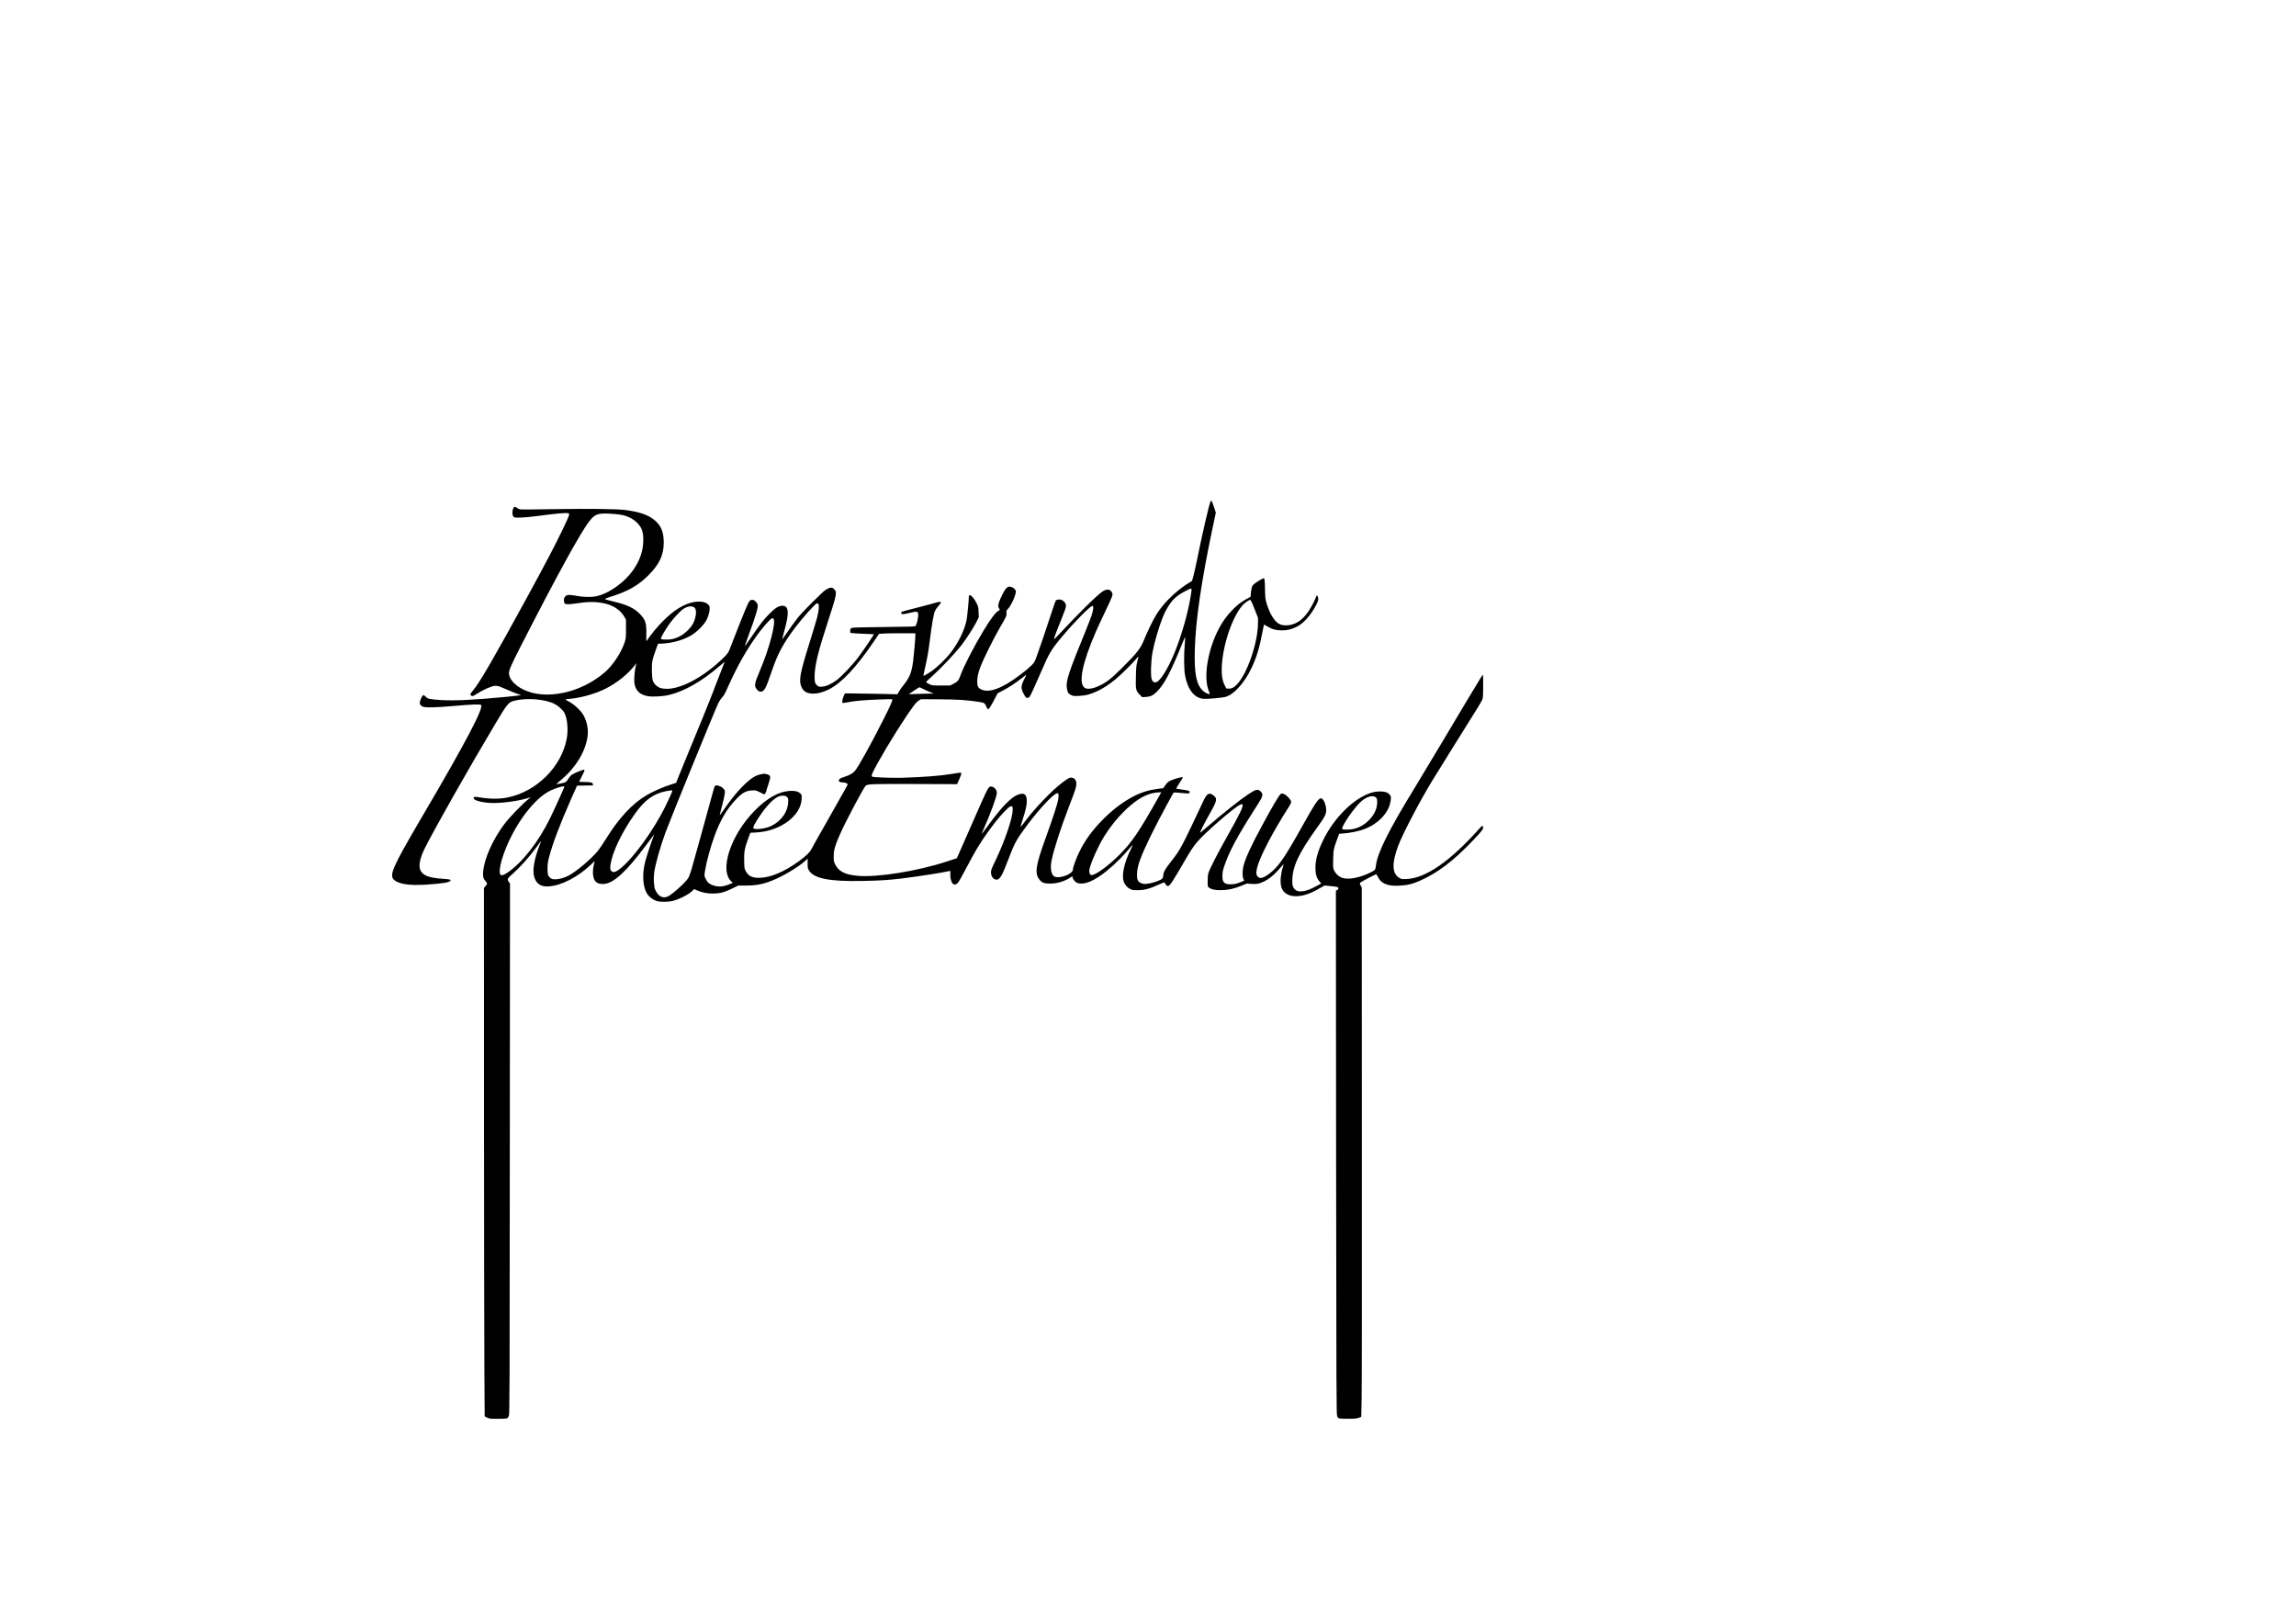
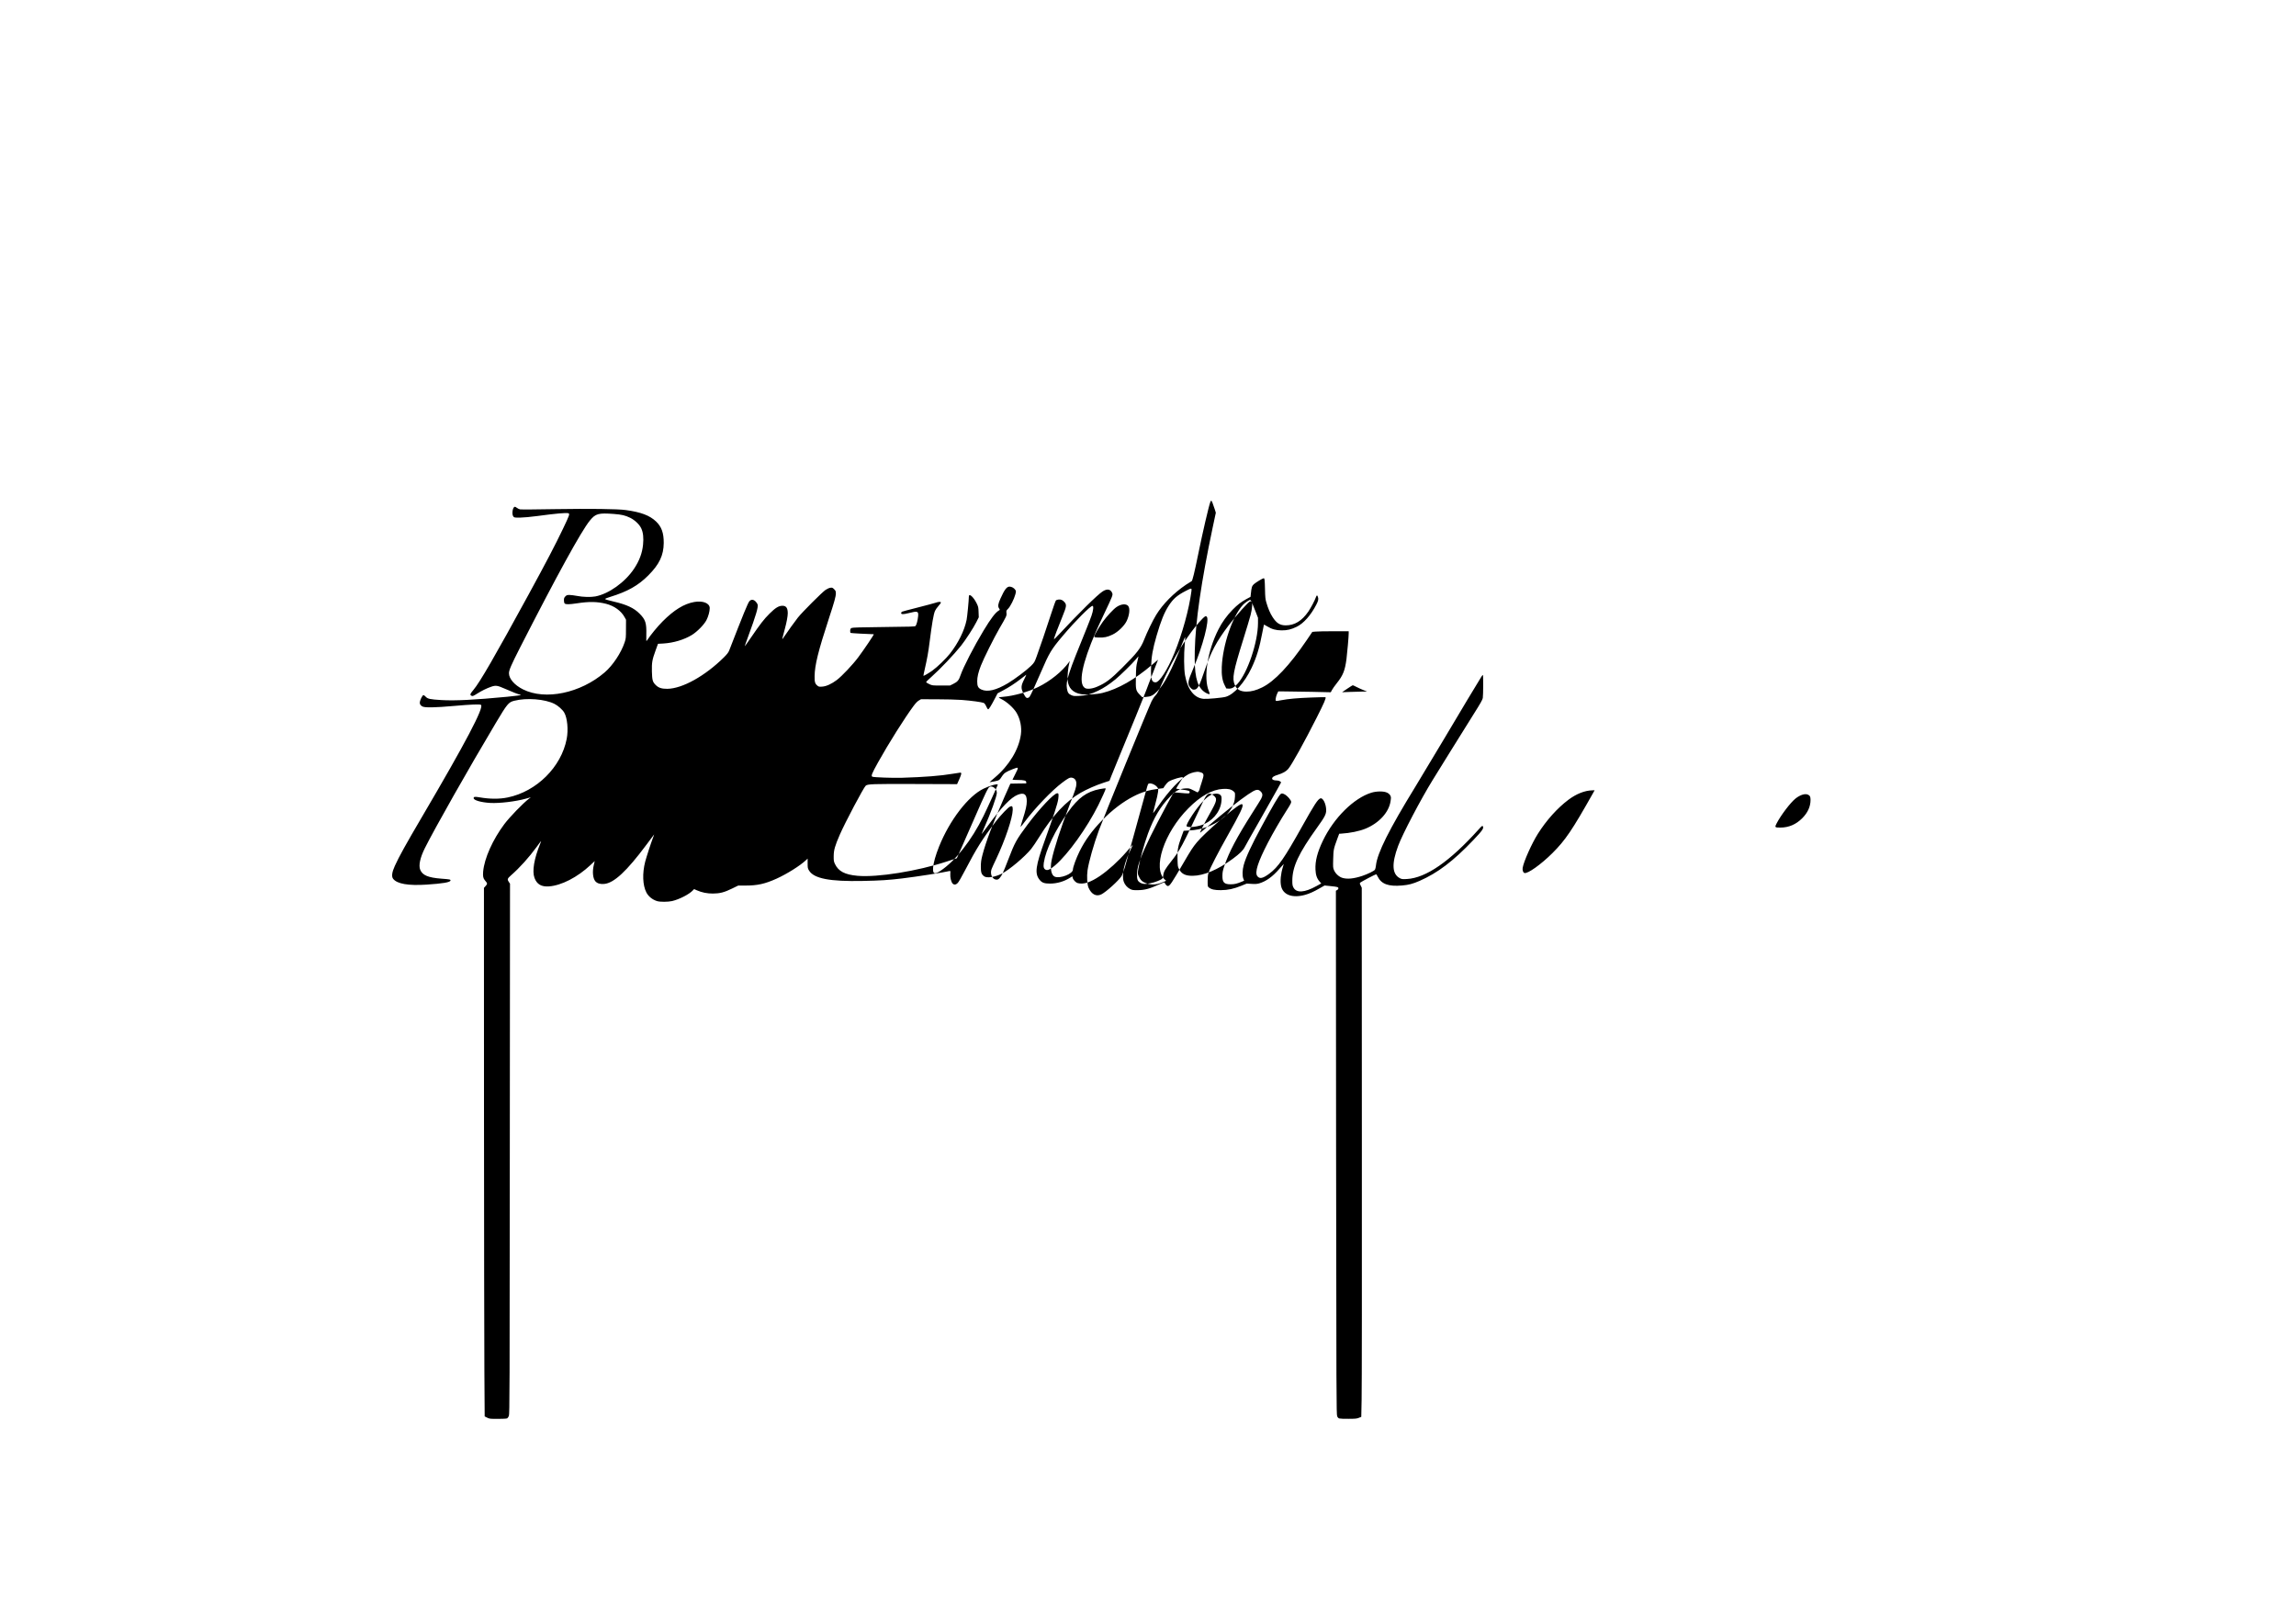
<svg xmlns="http://www.w3.org/2000/svg" version="1.0" width="3508pt" height="2480pt" viewBox="0 0 4678 3307" preserveAspectRatio="xMidYMid meet">
  <g transform="translate(0,3307) scale(0.1,-0.1)" fill="#000000" stroke="none">
-     <path d="M24660 22844 c-32 -83 -155 -613 -244 -1049 -81 -396 -121 -558 -137 -564 -6 -2 -57 -34 -113 -71 -252 -170 -475 -395 -612 -620 -69 -114 -186 -354 -243 -501 -69 -175 -146 -274 -449 -575 -231 -231 -334 -308 -504 -381 -101 -45 -211 -57 -254 -28 -138 90 -60 490 223 1145 25 58 107 236 183 395 162 342 167 355 150 396 -33 79 -105 90 -196 30 -107 -69 -502 -459 -879 -865 -60 -65 -111 -114 -112 -109 -4 11 80 236 177 472 77 189 83 227 46 276 -37 48 -80 68 -128 62 -21 -3 -45 -10 -53 -17 -8 -6 -53 -132 -100 -278 -97 -299 -224 -674 -293 -862 -44 -121 -48 -127 -116 -195 -90 -89 -332 -271 -468 -352 -241 -144 -421 -187 -544 -129 -66 31 -84 67 -84 168 0 87 23 185 75 318 54 140 269 571 376 755 148 254 152 263 145 318 -5 45 -3 50 34 87 46 46 122 197 147 291 16 63 16 68 -1 93 -24 38 -75 66 -117 66 -57 0 -103 -61 -184 -241 -51 -112 -58 -161 -29 -204 18 -27 18 -28 -1 -39 -72 -41 -165 -162 -315 -411 -193 -318 -415 -749 -469 -909 -35 -104 -61 -135 -151 -179 l-65 -32 -180 0 c-177 0 -181 0 -242 29 -35 16 -63 34 -63 41 0 7 48 55 108 107 175 155 461 456 602 633 94 119 254 365 311 479 l51 101 -4 106 c-3 98 -6 111 -40 180 -66 132 -158 212 -158 137 0 -71 -33 -414 -46 -476 -45 -219 -168 -468 -339 -687 -80 -102 -258 -274 -360 -347 -77 -54 -175 -111 -181 -105 -2 2 12 68 30 147 45 196 72 344 96 540 49 384 80 564 110 635 10 24 41 68 69 99 28 31 51 63 51 71 0 21 -45 19 -114 -5 -31 -10 -193 -54 -359 -96 -166 -42 -310 -80 -319 -85 -10 -6 -18 -19 -18 -29 0 -26 46 -27 148 -1 191 48 208 43 198 -64 -8 -82 -32 -174 -52 -196 -12 -14 -87 -16 -645 -22 -477 -5 -637 -10 -657 -19 -22 -11 -28 -21 -30 -54 -2 -32 1 -43 14 -48 13 -5 343 -23 467 -26 11 0 -200 -314 -317 -470 -109 -147 -333 -384 -436 -462 -103 -78 -215 -130 -297 -135 -59 -5 -72 -2 -96 17 -51 41 -62 74 -60 195 3 227 73 510 294 1185 109 331 139 439 139 503 0 43 -5 54 -35 84 -32 32 -40 35 -77 30 -23 -3 -64 -21 -97 -43 -71 -48 -474 -451 -564 -564 -55 -68 -213 -289 -309 -430 -18 -27 -15 -13 46 212 32 116 56 247 56 304 0 108 -32 154 -107 154 -77 0 -143 -40 -264 -160 -114 -113 -191 -213 -381 -491 -67 -98 -123 -177 -125 -175 -1 1 30 92 71 202 161 438 206 591 192 649 -4 15 -22 43 -41 62 -44 44 -92 46 -127 5 -32 -38 -119 -251 -411 -1002 -17 -42 -42 -75 -107 -140 -385 -381 -847 -638 -1154 -642 -118 -1 -183 21 -243 84 -57 59 -66 96 -71 268 -4 184 5 237 75 430 l49 135 110 6 c209 13 424 78 582 175 108 67 247 209 295 301 38 73 67 177 67 245 0 101 -139 156 -315 125 -209 -37 -412 -162 -645 -396 -104 -104 -246 -277 -320 -390 -14 -20 -15 -9 -12 121 6 237 -16 306 -138 428 -114 115 -262 184 -525 245 -136 32 -175 44 -175 55 0 5 46 24 103 41 356 110 570 231 777 439 223 223 311 408 313 660 1 203 -44 329 -155 436 -130 124 -309 192 -618 234 -164 23 -739 30 -1431 19 -378 -7 -703 -9 -723 -5 -19 4 -49 18 -66 32 -17 15 -37 23 -46 20 -42 -16 -60 -154 -25 -197 18 -23 25 -24 138 -23 70 1 212 14 348 32 385 52 592 70 634 57 34 -11 26 -34 -109 -317 -157 -328 -330 -660 -701 -1340 -692 -1268 -993 -1788 -1124 -1943 -62 -74 -72 -95 -49 -112 28 -21 42 -16 127 38 86 55 197 110 286 140 89 31 126 26 268 -37 155 -69 297 -124 318 -124 8 0 15 -4 15 -8 0 -5 -125 -21 -277 -36 -658 -63 -1065 -84 -1341 -67 -231 14 -278 24 -318 67 -17 19 -38 34 -46 34 -10 0 -27 -22 -42 -52 -48 -100 -44 -141 17 -178 47 -29 251 -26 657 10 340 30 514 37 539 21 70 -44 -313 -771 -1201 -2281 -333 -567 -468 -810 -554 -1000 -59 -129 -70 -217 -34 -263 81 -103 306 -142 680 -118 333 22 481 47 488 83 4 22 -9 25 -183 38 -272 21 -386 69 -433 180 -37 88 -3 248 94 442 205 410 898 1632 1445 2549 232 389 260 424 374 453 252 65 627 36 824 -64 70 -35 163 -118 196 -175 64 -109 87 -350 51 -537 -110 -573 -613 -1072 -1201 -1193 -168 -35 -362 -34 -567 1 -105 18 -128 15 -128 -16 0 -43 156 -87 340 -97 189 -10 516 29 723 87 l102 28 -35 -26 c-126 -97 -396 -376 -505 -521 -237 -317 -407 -697 -431 -965 -8 -95 0 -138 35 -179 54 -62 56 -72 16 -115 l-35 -39 1 -4479 c1 -2464 5 -4886 8 -5384 l6 -905 50 -25 c47 -24 59 -25 220 -25 106 0 177 4 189 11 10 6 26 29 34 50 15 35 17 548 19 5441 l4 5401 -26 38 c-33 49 -27 68 43 129 183 160 366 363 532 590 93 128 96 131 69 65 -128 -313 -170 -566 -119 -704 49 -131 140 -184 295 -173 254 18 580 186 846 435 l86 81 -18 -77 c-34 -139 -20 -277 32 -336 37 -42 99 -61 180 -53 198 18 457 258 862 802 82 110 151 202 153 204 3 3 -7 -26 -22 -65 -44 -116 -132 -387 -158 -485 -62 -240 -53 -482 24 -631 42 -80 123 -146 218 -175 62 -19 222 -18 306 1 148 35 349 138 424 219 l24 25 54 -24 c104 -46 210 -67 329 -67 142 1 232 24 393 103 l123 60 153 0 c240 0 391 34 627 140 210 95 480 264 599 376 l35 33 0 -98 c0 -91 2 -101 30 -147 100 -162 424 -224 1090 -210 365 7 527 18 805 51 319 39 843 121 966 151 19 5 20 2 16 -59 -5 -74 18 -167 48 -197 30 -30 68 -25 105 14 17 18 83 132 145 252 232 446 362 654 629 999 105 135 252 289 292 305 42 18 54 2 53 -68 -4 -168 -154 -614 -338 -1002 -46 -96 -89 -190 -95 -209 -34 -103 20 -211 105 -211 24 0 40 9 63 35 45 52 71 108 173 373 133 348 166 408 390 708 251 336 543 644 609 644 29 0 32 -20 20 -117 -12 -93 -91 -335 -269 -829 -195 -541 -215 -690 -110 -818 48 -59 95 -76 213 -76 140 0 287 43 408 120 l46 29 6 -30 c10 -43 61 -97 103 -109 117 -32 259 14 454 146 171 117 373 300 536 487 154 178 149 174 94 62 -138 -281 -193 -530 -146 -667 20 -61 73 -121 132 -150 41 -20 61 -23 152 -22 142 1 239 27 435 116 60 28 111 46 112 42 13 -38 45 -74 67 -74 39 0 78 58 321 475 150 258 186 313 272 417 151 183 749 703 881 766 25 12 35 13 44 4 29 -29 -40 -174 -307 -647 -183 -323 -352 -653 -381 -740 -14 -45 -19 -88 -19 -173 0 -109 1 -114 25 -132 52 -40 118 -55 245 -54 145 1 260 26 418 90 l108 44 97 -6 c77 -5 110 -3 157 10 140 41 273 136 411 296 48 55 88 100 90 100 1 0 -7 -28 -18 -62 -44 -140 -58 -288 -37 -387 39 -182 230 -252 488 -181 90 25 177 64 302 136 l96 55 119 -12 c66 -6 129 -15 142 -20 30 -12 28 -42 -4 -60 l-26 -14 4 -5335 c5 -4942 6 -5338 22 -5372 11 -25 25 -40 44 -45 15 -5 99 -8 187 -7 135 0 168 3 210 20 l50 20 7 349 c5 193 7 2618 5 5390 l-2 5040 -22 45 c-22 42 -22 46 -5 62 16 16 306 168 321 168 4 0 17 -20 29 -45 75 -155 220 -208 497 -184 134 11 221 34 358 94 367 161 687 403 1093 829 193 203 221 245 194 286 -9 12 -24 0 -82 -65 -589 -655 -1075 -991 -1463 -1012 -89 -5 -105 -3 -141 15 -162 83 -174 293 -38 659 88 239 464 955 704 1343 43 69 212 341 375 605 164 264 374 602 468 750 128 202 172 281 178 315 10 59 11 470 2 470 -5 0 -17 -15 -29 -33 -47 -72 -458 -757 -787 -1312 -193 -324 -446 -745 -562 -935 -533 -868 -774 -1348 -801 -1602 -3 -34 -13 -73 -20 -85 -17 -26 -146 -89 -259 -127 -173 -57 -305 -70 -404 -40 -69 20 -141 86 -171 156 -21 49 -22 62 -17 227 5 191 8 207 83 411 l39 105 40 2 c187 12 371 50 500 103 277 116 474 334 507 559 11 74 10 85 -6 116 -12 22 -36 43 -65 57 -66 33 -215 32 -321 -1 -358 -111 -763 -512 -986 -976 -113 -235 -160 -415 -152 -590 5 -112 29 -182 86 -247 l32 -35 -96 -53 c-245 -136 -410 -146 -471 -30 -19 36 -23 59 -23 137 0 284 128 559 505 1083 156 217 185 272 185 355 0 124 -65 257 -117 241 -53 -17 -122 -123 -375 -575 -360 -644 -486 -826 -669 -961 -131 -97 -196 -110 -243 -47 -55 75 12 284 218 682 98 189 264 475 378 652 104 162 107 171 80 214 -33 54 -97 112 -138 126 -32 11 -41 11 -60 -2 -33 -21 -167 -249 -386 -655 -214 -396 -324 -632 -369 -796 -27 -97 -30 -221 -6 -277 l16 -38 -42 -18 c-101 -43 -153 -56 -232 -56 -133 0 -171 38 -169 175 1 72 7 104 41 205 95 280 253 578 573 1081 82 128 161 255 175 281 35 67 33 107 -9 149 -56 56 -101 46 -256 -59 -179 -120 -477 -357 -803 -636 -88 -75 -165 -140 -173 -144 -19 -11 78 182 200 398 145 256 153 297 68 362 -87 66 -131 41 -205 -117 -450 -958 -465 -986 -654 -1227 -123 -156 -154 -209 -162 -284 -9 -71 -13 -75 -115 -118 -92 -38 -225 -65 -284 -57 -59 8 -106 38 -123 79 -21 50 -17 188 10 286 47 177 173 459 402 901 109 209 279 525 314 583 10 15 21 16 125 6 190 -18 205 -18 208 8 5 31 -18 40 -153 57 -65 9 -120 18 -122 20 -2 2 28 52 66 111 39 59 71 111 71 117 0 24 -223 -41 -289 -85 -21 -14 -54 -50 -74 -80 l-36 -54 -98 -12 c-192 -24 -339 -68 -505 -153 -216 -110 -440 -281 -643 -489 -207 -213 -348 -408 -460 -634 -67 -135 -135 -322 -135 -370 0 -87 -262 -190 -370 -145 -71 29 -98 168 -65 330 47 232 184 654 363 1121 129 335 142 375 142 445 0 65 -32 110 -87 120 -46 9 -75 -6 -203 -102 -208 -156 -561 -525 -759 -792 -46 -62 -86 -111 -88 -109 -2 3 17 69 42 148 64 199 85 292 85 377 0 142 -54 181 -182 132 -140 -53 -335 -255 -608 -630 -88 -120 -130 -175 -130 -167 0 2 21 51 46 108 138 309 264 657 264 727 0 79 -86 151 -146 123 -32 -14 -81 -115 -317 -656 -97 -220 -215 -490 -264 -600 l-88 -199 -205 -67 c-600 -197 -1413 -327 -1819 -291 -259 23 -389 92 -460 242 -23 49 -26 67 -25 160 1 123 25 208 125 437 104 240 483 957 527 996 38 35 131 38 1004 35 l858 -3 46 103 c45 102 50 132 19 132 -9 0 -80 -11 -158 -24 -240 -41 -571 -67 -1027 -81 -188 -6 -569 8 -605 21 -33 13 -14 62 116 295 210 378 547 912 720 1144 44 60 82 99 111 115 l43 25 325 -1 c179 0 404 -6 500 -13 199 -15 413 -44 452 -61 18 -9 35 -32 52 -71 14 -33 31 -59 39 -59 15 0 62 74 137 219 l55 106 105 56 c128 67 252 148 374 243 50 40 97 75 103 79 7 4 -12 -38 -40 -93 -66 -128 -69 -179 -18 -280 18 -36 40 -73 49 -82 23 -27 58 -22 81 10 24 35 108 217 231 502 167 390 209 460 446 740 245 291 567 615 604 607 25 -5 16 -91 -20 -197 -18 -52 -64 -171 -102 -265 -373 -912 -426 -1073 -400 -1223 13 -80 32 -109 90 -134 40 -18 59 -20 156 -15 145 7 244 34 391 106 120 59 219 124 350 230 97 79 343 319 411 402 31 38 58 68 60 67 1 -2 -9 -48 -23 -103 -23 -88 -26 -126 -30 -318 -6 -256 -1 -277 79 -359 l49 -51 77 5 c98 6 146 30 233 117 143 145 285 416 514 988 27 67 51 120 53 118 2 -2 -2 -68 -9 -147 -20 -209 -17 -509 5 -633 53 -293 190 -468 381 -482 78 -6 386 22 451 42 169 50 382 288 523 586 103 217 164 418 220 720 17 89 31 163 33 164 2 2 32 -15 68 -36 94 -58 176 -80 290 -81 116 -1 196 18 309 73 143 70 288 234 402 454 40 78 47 114 29 159 -13 36 -24 33 -39 -11 -24 -69 -103 -217 -154 -292 -132 -191 -281 -281 -461 -281 -118 1 -186 43 -267 168 -50 76 -93 177 -129 303 -18 60 -23 109 -26 259 -5 204 -8 230 -27 230 -19 0 -158 -84 -200 -121 -39 -36 -48 -63 -62 -201 l-6 -57 -84 -45 c-109 -60 -182 -116 -282 -218 -115 -117 -212 -251 -286 -397 -227 -442 -312 -992 -196 -1264 11 -27 18 -51 15 -55 -14 -13 -88 22 -133 62 -136 123 -182 343 -170 821 15 602 131 1399 363 2500 l66 310 -22 70 c-37 115 -61 175 -71 175 -5 0 -14 -12 -19 -26z m-12150 -244 c159 -12 229 -29 330 -78 95 -47 190 -137 226 -217 38 -81 50 -192 36 -329 -17 -175 -76 -331 -185 -494 -184 -275 -514 -510 -787 -562 -90 -17 -254 -13 -370 10 -58 11 -129 20 -158 20 -46 0 -58 -4 -83 -29 -24 -25 -29 -38 -29 -80 0 -32 6 -55 16 -65 21 -21 89 -20 244 3 253 39 416 36 598 -9 167 -43 306 -142 377 -271 l30 -54 -1 -190 c0 -178 -2 -195 -27 -270 -71 -214 -240 -468 -405 -611 -495 -426 -1213 -575 -1667 -347 -173 87 -285 216 -285 328 0 64 44 165 222 515 748 1465 1252 2383 1425 2594 117 144 174 160 493 136z m11765 -1572 c-48 -368 -188 -875 -348 -1264 -138 -336 -304 -594 -383 -594 -80 0 -99 63 -91 315 6 207 33 362 111 632 89 307 158 477 249 616 92 141 170 208 343 298 123 64 128 64 119 -3z m1224 -217 c11 -21 45 -103 76 -182 l56 -144 0 -110 c-2 -390 -213 -1014 -419 -1237 -69 -74 -117 -100 -180 -96 l-47 3 -33 66 c-48 94 -66 210 -59 374 20 450 218 1032 431 1263 35 39 127 102 148 102 4 0 16 -17 27 -39z m-8829 -41 c24 -15 15 -138 -19 -270 -16 -63 -84 -288 -150 -500 -205 -655 -230 -791 -171 -925 40 -92 114 -134 235 -135 101 0 200 26 320 85 254 124 560 449 908 961 l116 171 68 6 c37 4 204 7 371 7 l302 0 0 -44 c0 -65 -29 -393 -45 -521 -31 -235 -70 -334 -195 -490 -44 -55 -90 -120 -102 -144 l-23 -44 -395 9 c-217 4 -458 8 -535 8 l-140 1 -23 -48 c-13 -27 -26 -71 -29 -98 -7 -58 -8 -57 114 -34 143 28 325 44 612 55 156 6 285 9 288 6 16 -16 -26 -113 -176 -410 -262 -518 -516 -975 -585 -1053 -44 -50 -109 -86 -214 -119 -79 -24 -112 -46 -112 -76 0 -23 37 -38 95 -38 27 0 51 -7 66 -19 l23 -18 -79 -144 c-43 -79 -204 -363 -356 -631 -153 -267 -291 -513 -307 -545 -35 -69 -100 -132 -243 -238 -301 -222 -592 -346 -819 -347 -147 -1 -222 36 -275 134 -28 50 -29 60 -33 204 -5 183 8 259 77 448 l48 131 124 7 c493 27 915 344 922 692 2 77 2 78 -31 106 -49 41 -107 54 -215 48 -217 -12 -455 -144 -702 -393 -499 -500 -739 -1232 -479 -1457 l25 -22 -83 -34 c-133 -56 -253 -54 -370 4 -50 25 -77 58 -109 129 -20 45 -20 49 -4 151 27 175 112 483 195 711 121 329 256 555 450 754 118 122 190 160 311 167 76 4 80 3 165 -39 l86 -43 19 23 c11 13 19 29 19 37 0 7 20 74 45 148 57 171 53 186 -58 211 -44 9 -146 -14 -210 -47 -167 -89 -398 -333 -624 -660 -53 -76 -97 -137 -99 -135 -2 2 19 86 46 188 28 101 53 213 56 249 6 62 5 68 -22 99 -51 61 -162 93 -183 54 -5 -10 -25 -76 -44 -148 -121 -444 -395 -1432 -428 -1545 -23 -76 -53 -155 -70 -182 -58 -90 -309 -317 -406 -367 -105 -53 -203 -3 -264 135 -28 61 -37 233 -20 354 26 175 125 526 231 814 93 255 991 2453 1074 2630 19 39 53 92 78 117 34 35 61 83 117 210 199 444 380 762 614 1084 96 132 241 296 280 316 15 8 23 7 35 -5 60 -59 -81 -602 -273 -1051 -118 -277 -125 -322 -58 -396 27 -30 43 -39 68 -39 76 0 107 56 225 405 124 367 234 572 485 906 147 195 411 489 439 489 6 0 18 -5 26 -10z m-2513 -85 c41 -47 27 -184 -30 -305 -47 -99 -178 -226 -288 -278 -106 -51 -170 -64 -284 -60 -88 3 -90 4 -87 27 3 29 91 179 173 295 75 105 214 255 277 298 92 64 196 74 239 23z m523 -1316 c-49 -121 -96 -244 -106 -272 -9 -29 -61 -162 -115 -297 -92 -232 -142 -355 -476 -1165 -77 -187 -155 -379 -174 -426 l-33 -86 -116 -38 c-155 -50 -342 -132 -473 -207 -297 -170 -573 -465 -841 -898 -60 -96 -133 -206 -164 -243 -134 -165 -448 -429 -602 -507 -138 -70 -303 -94 -357 -53 -56 41 -68 77 -68 198 1 91 6 132 33 237 68 264 221 668 445 1175 l124 278 161 3 162 2 0 25 c0 33 -47 45 -177 45 -57 0 -103 3 -103 6 0 3 27 58 61 123 71 137 69 141 -57 91 -130 -50 -175 -80 -211 -135 -60 -93 -60 -93 -163 -114 -52 -11 -96 -18 -97 -17 -2 1 47 45 108 96 291 245 487 569 530 875 21 147 -12 313 -87 442 -59 100 -202 229 -316 284 -27 13 -48 26 -48 30 0 3 39 9 88 13 215 17 513 100 718 201 245 121 481 311 621 500 l22 30 -14 -55 c-23 -86 -38 -258 -31 -339 15 -158 106 -253 271 -282 105 -18 316 -6 442 25 313 78 657 274 1008 574 65 56 120 102 121 102 1 0 -38 -99 -86 -221z m4133 -336 c39 -20 104 -49 142 -64 l70 -28 -86 0 c-47 -1 -162 -4 -255 -7 l-169 -6 105 71 c58 39 108 71 113 71 4 0 40 -16 80 -37z m-7313 -1989 c0 -11 -215 -485 -291 -639 -240 -492 -575 -918 -878 -1117 -123 -80 -158 -63 -148 71 8 98 52 251 120 422 217 541 595 1032 910 1183 124 60 287 105 287 80z m2200 -80 c0 -16 -80 -194 -150 -335 -235 -469 -615 -999 -880 -1227 -95 -82 -150 -108 -190 -92 -43 18 -54 56 -42 143 40 264 228 657 495 1034 204 288 379 415 643 467 75 15 124 19 124 10z m9929 -91 c-424 -753 -564 -960 -828 -1223 -231 -230 -506 -426 -570 -405 -28 9 -44 56 -36 107 22 129 186 496 310 692 173 274 396 523 620 691 162 122 333 190 488 194 l48 1 -32 -57z m-7594 -38 c20 -20 25 -34 25 -78 0 -212 -133 -409 -345 -512 -117 -56 -330 -84 -366 -48 -14 14 28 96 118 233 136 205 274 354 376 405 71 35 157 35 192 0z m11978 3 c37 -19 46 -40 47 -103 0 -136 -56 -261 -170 -375 -125 -126 -275 -190 -445 -190 -114 0 -118 5 -76 85 85 165 280 422 383 505 99 79 202 110 261 78z" />
+     <path d="M24660 22844 c-32 -83 -155 -613 -244 -1049 -81 -396 -121 -558 -137 -564 -6 -2 -57 -34 -113 -71 -252 -170 -475 -395 -612 -620 -69 -114 -186 -354 -243 -501 -69 -175 -146 -274 -449 -575 -231 -231 -334 -308 -504 -381 -101 -45 -211 -57 -254 -28 -138 90 -60 490 223 1145 25 58 107 236 183 395 162 342 167 355 150 396 -33 79 -105 90 -196 30 -107 -69 -502 -459 -879 -865 -60 -65 -111 -114 -112 -109 -4 11 80 236 177 472 77 189 83 227 46 276 -37 48 -80 68 -128 62 -21 -3 -45 -10 -53 -17 -8 -6 -53 -132 -100 -278 -97 -299 -224 -674 -293 -862 -44 -121 -48 -127 -116 -195 -90 -89 -332 -271 -468 -352 -241 -144 -421 -187 -544 -129 -66 31 -84 67 -84 168 0 87 23 185 75 318 54 140 269 571 376 755 148 254 152 263 145 318 -5 45 -3 50 34 87 46 46 122 197 147 291 16 63 16 68 -1 93 -24 38 -75 66 -117 66 -57 0 -103 -61 -184 -241 -51 -112 -58 -161 -29 -204 18 -27 18 -28 -1 -39 -72 -41 -165 -162 -315 -411 -193 -318 -415 -749 -469 -909 -35 -104 -61 -135 -151 -179 l-65 -32 -180 0 c-177 0 -181 0 -242 29 -35 16 -63 34 -63 41 0 7 48 55 108 107 175 155 461 456 602 633 94 119 254 365 311 479 l51 101 -4 106 c-3 98 -6 111 -40 180 -66 132 -158 212 -158 137 0 -71 -33 -414 -46 -476 -45 -219 -168 -468 -339 -687 -80 -102 -258 -274 -360 -347 -77 -54 -175 -111 -181 -105 -2 2 12 68 30 147 45 196 72 344 96 540 49 384 80 564 110 635 10 24 41 68 69 99 28 31 51 63 51 71 0 21 -45 19 -114 -5 -31 -10 -193 -54 -359 -96 -166 -42 -310 -80 -319 -85 -10 -6 -18 -19 -18 -29 0 -26 46 -27 148 -1 191 48 208 43 198 -64 -8 -82 -32 -174 -52 -196 -12 -14 -87 -16 -645 -22 -477 -5 -637 -10 -657 -19 -22 -11 -28 -21 -30 -54 -2 -32 1 -43 14 -48 13 -5 343 -23 467 -26 11 0 -200 -314 -317 -470 -109 -147 -333 -384 -436 -462 -103 -78 -215 -130 -297 -135 -59 -5 -72 -2 -96 17 -51 41 -62 74 -60 195 3 227 73 510 294 1185 109 331 139 439 139 503 0 43 -5 54 -35 84 -32 32 -40 35 -77 30 -23 -3 -64 -21 -97 -43 -71 -48 -474 -451 -564 -564 -55 -68 -213 -289 -309 -430 -18 -27 -15 -13 46 212 32 116 56 247 56 304 0 108 -32 154 -107 154 -77 0 -143 -40 -264 -160 -114 -113 -191 -213 -381 -491 -67 -98 -123 -177 -125 -175 -1 1 30 92 71 202 161 438 206 591 192 649 -4 15 -22 43 -41 62 -44 44 -92 46 -127 5 -32 -38 -119 -251 -411 -1002 -17 -42 -42 -75 -107 -140 -385 -381 -847 -638 -1154 -642 -118 -1 -183 21 -243 84 -57 59 -66 96 -71 268 -4 184 5 237 75 430 l49 135 110 6 c209 13 424 78 582 175 108 67 247 209 295 301 38 73 67 177 67 245 0 101 -139 156 -315 125 -209 -37 -412 -162 -645 -396 -104 -104 -246 -277 -320 -390 -14 -20 -15 -9 -12 121 6 237 -16 306 -138 428 -114 115 -262 184 -525 245 -136 32 -175 44 -175 55 0 5 46 24 103 41 356 110 570 231 777 439 223 223 311 408 313 660 1 203 -44 329 -155 436 -130 124 -309 192 -618 234 -164 23 -739 30 -1431 19 -378 -7 -703 -9 -723 -5 -19 4 -49 18 -66 32 -17 15 -37 23 -46 20 -42 -16 -60 -154 -25 -197 18 -23 25 -24 138 -23 70 1 212 14 348 32 385 52 592 70 634 57 34 -11 26 -34 -109 -317 -157 -328 -330 -660 -701 -1340 -692 -1268 -993 -1788 -1124 -1943 -62 -74 -72 -95 -49 -112 28 -21 42 -16 127 38 86 55 197 110 286 140 89 31 126 26 268 -37 155 -69 297 -124 318 -124 8 0 15 -4 15 -8 0 -5 -125 -21 -277 -36 -658 -63 -1065 -84 -1341 -67 -231 14 -278 24 -318 67 -17 19 -38 34 -46 34 -10 0 -27 -22 -42 -52 -48 -100 -44 -141 17 -178 47 -29 251 -26 657 10 340 30 514 37 539 21 70 -44 -313 -771 -1201 -2281 -333 -567 -468 -810 -554 -1000 -59 -129 -70 -217 -34 -263 81 -103 306 -142 680 -118 333 22 481 47 488 83 4 22 -9 25 -183 38 -272 21 -386 69 -433 180 -37 88 -3 248 94 442 205 410 898 1632 1445 2549 232 389 260 424 374 453 252 65 627 36 824 -64 70 -35 163 -118 196 -175 64 -109 87 -350 51 -537 -110 -573 -613 -1072 -1201 -1193 -168 -35 -362 -34 -567 1 -105 18 -128 15 -128 -16 0 -43 156 -87 340 -97 189 -10 516 29 723 87 l102 28 -35 -26 c-126 -97 -396 -376 -505 -521 -237 -317 -407 -697 -431 -965 -8 -95 0 -138 35 -179 54 -62 56 -72 16 -115 l-35 -39 1 -4479 c1 -2464 5 -4886 8 -5384 l6 -905 50 -25 c47 -24 59 -25 220 -25 106 0 177 4 189 11 10 6 26 29 34 50 15 35 17 548 19 5441 l4 5401 -26 38 c-33 49 -27 68 43 129 183 160 366 363 532 590 93 128 96 131 69 65 -128 -313 -170 -566 -119 -704 49 -131 140 -184 295 -173 254 18 580 186 846 435 l86 81 -18 -77 c-34 -139 -20 -277 32 -336 37 -42 99 -61 180 -53 198 18 457 258 862 802 82 110 151 202 153 204 3 3 -7 -26 -22 -65 -44 -116 -132 -387 -158 -485 -62 -240 -53 -482 24 -631 42 -80 123 -146 218 -175 62 -19 222 -18 306 1 148 35 349 138 424 219 l24 25 54 -24 c104 -46 210 -67 329 -67 142 1 232 24 393 103 l123 60 153 0 c240 0 391 34 627 140 210 95 480 264 599 376 l35 33 0 -98 c0 -91 2 -101 30 -147 100 -162 424 -224 1090 -210 365 7 527 18 805 51 319 39 843 121 966 151 19 5 20 2 16 -59 -5 -74 18 -167 48 -197 30 -30 68 -25 105 14 17 18 83 132 145 252 232 446 362 654 629 999 105 135 252 289 292 305 42 18 54 2 53 -68 -4 -168 -154 -614 -338 -1002 -46 -96 -89 -190 -95 -209 -34 -103 20 -211 105 -211 24 0 40 9 63 35 45 52 71 108 173 373 133 348 166 408 390 708 251 336 543 644 609 644 29 0 32 -20 20 -117 -12 -93 -91 -335 -269 -829 -195 -541 -215 -690 -110 -818 48 -59 95 -76 213 -76 140 0 287 43 408 120 l46 29 6 -30 c10 -43 61 -97 103 -109 117 -32 259 14 454 146 171 117 373 300 536 487 154 178 149 174 94 62 -138 -281 -193 -530 -146 -667 20 -61 73 -121 132 -150 41 -20 61 -23 152 -22 142 1 239 27 435 116 60 28 111 46 112 42 13 -38 45 -74 67 -74 39 0 78 58 321 475 150 258 186 313 272 417 151 183 749 703 881 766 25 12 35 13 44 4 29 -29 -40 -174 -307 -647 -183 -323 -352 -653 -381 -740 -14 -45 -19 -88 -19 -173 0 -109 1 -114 25 -132 52 -40 118 -55 245 -54 145 1 260 26 418 90 l108 44 97 -6 c77 -5 110 -3 157 10 140 41 273 136 411 296 48 55 88 100 90 100 1 0 -7 -28 -18 -62 -44 -140 -58 -288 -37 -387 39 -182 230 -252 488 -181 90 25 177 64 302 136 l96 55 119 -12 c66 -6 129 -15 142 -20 30 -12 28 -42 -4 -60 l-26 -14 4 -5335 c5 -4942 6 -5338 22 -5372 11 -25 25 -40 44 -45 15 -5 99 -8 187 -7 135 0 168 3 210 20 l50 20 7 349 c5 193 7 2618 5 5390 l-2 5040 -22 45 c-22 42 -22 46 -5 62 16 16 306 168 321 168 4 0 17 -20 29 -45 75 -155 220 -208 497 -184 134 11 221 34 358 94 367 161 687 403 1093 829 193 203 221 245 194 286 -9 12 -24 0 -82 -65 -589 -655 -1075 -991 -1463 -1012 -89 -5 -105 -3 -141 15 -162 83 -174 293 -38 659 88 239 464 955 704 1343 43 69 212 341 375 605 164 264 374 602 468 750 128 202 172 281 178 315 10 59 11 470 2 470 -5 0 -17 -15 -29 -33 -47 -72 -458 -757 -787 -1312 -193 -324 -446 -745 -562 -935 -533 -868 -774 -1348 -801 -1602 -3 -34 -13 -73 -20 -85 -17 -26 -146 -89 -259 -127 -173 -57 -305 -70 -404 -40 -69 20 -141 86 -171 156 -21 49 -22 62 -17 227 5 191 8 207 83 411 l39 105 40 2 c187 12 371 50 500 103 277 116 474 334 507 559 11 74 10 85 -6 116 -12 22 -36 43 -65 57 -66 33 -215 32 -321 -1 -358 -111 -763 -512 -986 -976 -113 -235 -160 -415 -152 -590 5 -112 29 -182 86 -247 l32 -35 -96 -53 c-245 -136 -410 -146 -471 -30 -19 36 -23 59 -23 137 0 284 128 559 505 1083 156 217 185 272 185 355 0 124 -65 257 -117 241 -53 -17 -122 -123 -375 -575 -360 -644 -486 -826 -669 -961 -131 -97 -196 -110 -243 -47 -55 75 12 284 218 682 98 189 264 475 378 652 104 162 107 171 80 214 -33 54 -97 112 -138 126 -32 11 -41 11 -60 -2 -33 -21 -167 -249 -386 -655 -214 -396 -324 -632 -369 -796 -27 -97 -30 -221 -6 -277 l16 -38 -42 -18 c-101 -43 -153 -56 -232 -56 -133 0 -171 38 -169 175 1 72 7 104 41 205 95 280 253 578 573 1081 82 128 161 255 175 281 35 67 33 107 -9 149 -56 56 -101 46 -256 -59 -179 -120 -477 -357 -803 -636 -88 -75 -165 -140 -173 -144 -19 -11 78 182 200 398 145 256 153 297 68 362 -87 66 -131 41 -205 -117 -450 -958 -465 -986 -654 -1227 -123 -156 -154 -209 -162 -284 -9 -71 -13 -75 -115 -118 -92 -38 -225 -65 -284 -57 -59 8 -106 38 -123 79 -21 50 -17 188 10 286 47 177 173 459 402 901 109 209 279 525 314 583 10 15 21 16 125 6 190 -18 205 -18 208 8 5 31 -18 40 -153 57 -65 9 -120 18 -122 20 -2 2 28 52 66 111 39 59 71 111 71 117 0 24 -223 -41 -289 -85 -21 -14 -54 -50 -74 -80 l-36 -54 -98 -12 c-192 -24 -339 -68 -505 -153 -216 -110 -440 -281 -643 -489 -207 -213 -348 -408 -460 -634 -67 -135 -135 -322 -135 -370 0 -87 -262 -190 -370 -145 -71 29 -98 168 -65 330 47 232 184 654 363 1121 129 335 142 375 142 445 0 65 -32 110 -87 120 -46 9 -75 -6 -203 -102 -208 -156 -561 -525 -759 -792 -46 -62 -86 -111 -88 -109 -2 3 17 69 42 148 64 199 85 292 85 377 0 142 -54 181 -182 132 -140 -53 -335 -255 -608 -630 -88 -120 -130 -175 -130 -167 0 2 21 51 46 108 138 309 264 657 264 727 0 79 -86 151 -146 123 -32 -14 -81 -115 -317 -656 -97 -220 -215 -490 -264 -600 l-88 -199 -205 -67 c-600 -197 -1413 -327 -1819 -291 -259 23 -389 92 -460 242 -23 49 -26 67 -25 160 1 123 25 208 125 437 104 240 483 957 527 996 38 35 131 38 1004 35 l858 -3 46 103 c45 102 50 132 19 132 -9 0 -80 -11 -158 -24 -240 -41 -571 -67 -1027 -81 -188 -6 -569 8 -605 21 -33 13 -14 62 116 295 210 378 547 912 720 1144 44 60 82 99 111 115 l43 25 325 -1 c179 0 404 -6 500 -13 199 -15 413 -44 452 -61 18 -9 35 -32 52 -71 14 -33 31 -59 39 -59 15 0 62 74 137 219 l55 106 105 56 c128 67 252 148 374 243 50 40 97 75 103 79 7 4 -12 -38 -40 -93 -66 -128 -69 -179 -18 -280 18 -36 40 -73 49 -82 23 -27 58 -22 81 10 24 35 108 217 231 502 167 390 209 460 446 740 245 291 567 615 604 607 25 -5 16 -91 -20 -197 -18 -52 -64 -171 -102 -265 -373 -912 -426 -1073 -400 -1223 13 -80 32 -109 90 -134 40 -18 59 -20 156 -15 145 7 244 34 391 106 120 59 219 124 350 230 97 79 343 319 411 402 31 38 58 68 60 67 1 -2 -9 -48 -23 -103 -23 -88 -26 -126 -30 -318 -6 -256 -1 -277 79 -359 l49 -51 77 5 c98 6 146 30 233 117 143 145 285 416 514 988 27 67 51 120 53 118 2 -2 -2 -68 -9 -147 -20 -209 -17 -509 5 -633 53 -293 190 -468 381 -482 78 -6 386 22 451 42 169 50 382 288 523 586 103 217 164 418 220 720 17 89 31 163 33 164 2 2 32 -15 68 -36 94 -58 176 -80 290 -81 116 -1 196 18 309 73 143 70 288 234 402 454 40 78 47 114 29 159 -13 36 -24 33 -39 -11 -24 -69 -103 -217 -154 -292 -132 -191 -281 -281 -461 -281 -118 1 -186 43 -267 168 -50 76 -93 177 -129 303 -18 60 -23 109 -26 259 -5 204 -8 230 -27 230 -19 0 -158 -84 -200 -121 -39 -36 -48 -63 -62 -201 l-6 -57 -84 -45 c-109 -60 -182 -116 -282 -218 -115 -117 -212 -251 -286 -397 -227 -442 -312 -992 -196 -1264 11 -27 18 -51 15 -55 -14 -13 -88 22 -133 62 -136 123 -182 343 -170 821 15 602 131 1399 363 2500 l66 310 -22 70 c-37 115 -61 175 -71 175 -5 0 -14 -12 -19 -26z m-12150 -244 c159 -12 229 -29 330 -78 95 -47 190 -137 226 -217 38 -81 50 -192 36 -329 -17 -175 -76 -331 -185 -494 -184 -275 -514 -510 -787 -562 -90 -17 -254 -13 -370 10 -58 11 -129 20 -158 20 -46 0 -58 -4 -83 -29 -24 -25 -29 -38 -29 -80 0 -32 6 -55 16 -65 21 -21 89 -20 244 3 253 39 416 36 598 -9 167 -43 306 -142 377 -271 l30 -54 -1 -190 c0 -178 -2 -195 -27 -270 -71 -214 -240 -468 -405 -611 -495 -426 -1213 -575 -1667 -347 -173 87 -285 216 -285 328 0 64 44 165 222 515 748 1465 1252 2383 1425 2594 117 144 174 160 493 136z m11765 -1572 c-48 -368 -188 -875 -348 -1264 -138 -336 -304 -594 -383 -594 -80 0 -99 63 -91 315 6 207 33 362 111 632 89 307 158 477 249 616 92 141 170 208 343 298 123 64 128 64 119 -3z m1224 -217 c11 -21 45 -103 76 -182 l56 -144 0 -110 c-2 -390 -213 -1014 -419 -1237 -69 -74 -117 -100 -180 -96 l-47 3 -33 66 c-48 94 -66 210 -59 374 20 450 218 1032 431 1263 35 39 127 102 148 102 4 0 16 -17 27 -39z c24 -15 15 -138 -19 -270 -16 -63 -84 -288 -150 -500 -205 -655 -230 -791 -171 -925 40 -92 114 -134 235 -135 101 0 200 26 320 85 254 124 560 449 908 961 l116 171 68 6 c37 4 204 7 371 7 l302 0 0 -44 c0 -65 -29 -393 -45 -521 -31 -235 -70 -334 -195 -490 -44 -55 -90 -120 -102 -144 l-23 -44 -395 9 c-217 4 -458 8 -535 8 l-140 1 -23 -48 c-13 -27 -26 -71 -29 -98 -7 -58 -8 -57 114 -34 143 28 325 44 612 55 156 6 285 9 288 6 16 -16 -26 -113 -176 -410 -262 -518 -516 -975 -585 -1053 -44 -50 -109 -86 -214 -119 -79 -24 -112 -46 -112 -76 0 -23 37 -38 95 -38 27 0 51 -7 66 -19 l23 -18 -79 -144 c-43 -79 -204 -363 -356 -631 -153 -267 -291 -513 -307 -545 -35 -69 -100 -132 -243 -238 -301 -222 -592 -346 -819 -347 -147 -1 -222 36 -275 134 -28 50 -29 60 -33 204 -5 183 8 259 77 448 l48 131 124 7 c493 27 915 344 922 692 2 77 2 78 -31 106 -49 41 -107 54 -215 48 -217 -12 -455 -144 -702 -393 -499 -500 -739 -1232 -479 -1457 l25 -22 -83 -34 c-133 -56 -253 -54 -370 4 -50 25 -77 58 -109 129 -20 45 -20 49 -4 151 27 175 112 483 195 711 121 329 256 555 450 754 118 122 190 160 311 167 76 4 80 3 165 -39 l86 -43 19 23 c11 13 19 29 19 37 0 7 20 74 45 148 57 171 53 186 -58 211 -44 9 -146 -14 -210 -47 -167 -89 -398 -333 -624 -660 -53 -76 -97 -137 -99 -135 -2 2 19 86 46 188 28 101 53 213 56 249 6 62 5 68 -22 99 -51 61 -162 93 -183 54 -5 -10 -25 -76 -44 -148 -121 -444 -395 -1432 -428 -1545 -23 -76 -53 -155 -70 -182 -58 -90 -309 -317 -406 -367 -105 -53 -203 -3 -264 135 -28 61 -37 233 -20 354 26 175 125 526 231 814 93 255 991 2453 1074 2630 19 39 53 92 78 117 34 35 61 83 117 210 199 444 380 762 614 1084 96 132 241 296 280 316 15 8 23 7 35 -5 60 -59 -81 -602 -273 -1051 -118 -277 -125 -322 -58 -396 27 -30 43 -39 68 -39 76 0 107 56 225 405 124 367 234 572 485 906 147 195 411 489 439 489 6 0 18 -5 26 -10z m-2513 -85 c41 -47 27 -184 -30 -305 -47 -99 -178 -226 -288 -278 -106 -51 -170 -64 -284 -60 -88 3 -90 4 -87 27 3 29 91 179 173 295 75 105 214 255 277 298 92 64 196 74 239 23z m523 -1316 c-49 -121 -96 -244 -106 -272 -9 -29 -61 -162 -115 -297 -92 -232 -142 -355 -476 -1165 -77 -187 -155 -379 -174 -426 l-33 -86 -116 -38 c-155 -50 -342 -132 -473 -207 -297 -170 -573 -465 -841 -898 -60 -96 -133 -206 -164 -243 -134 -165 -448 -429 -602 -507 -138 -70 -303 -94 -357 -53 -56 41 -68 77 -68 198 1 91 6 132 33 237 68 264 221 668 445 1175 l124 278 161 3 162 2 0 25 c0 33 -47 45 -177 45 -57 0 -103 3 -103 6 0 3 27 58 61 123 71 137 69 141 -57 91 -130 -50 -175 -80 -211 -135 -60 -93 -60 -93 -163 -114 -52 -11 -96 -18 -97 -17 -2 1 47 45 108 96 291 245 487 569 530 875 21 147 -12 313 -87 442 -59 100 -202 229 -316 284 -27 13 -48 26 -48 30 0 3 39 9 88 13 215 17 513 100 718 201 245 121 481 311 621 500 l22 30 -14 -55 c-23 -86 -38 -258 -31 -339 15 -158 106 -253 271 -282 105 -18 316 -6 442 25 313 78 657 274 1008 574 65 56 120 102 121 102 1 0 -38 -99 -86 -221z m4133 -336 c39 -20 104 -49 142 -64 l70 -28 -86 0 c-47 -1 -162 -4 -255 -7 l-169 -6 105 71 c58 39 108 71 113 71 4 0 40 -16 80 -37z m-7313 -1989 c0 -11 -215 -485 -291 -639 -240 -492 -575 -918 -878 -1117 -123 -80 -158 -63 -148 71 8 98 52 251 120 422 217 541 595 1032 910 1183 124 60 287 105 287 80z m2200 -80 c0 -16 -80 -194 -150 -335 -235 -469 -615 -999 -880 -1227 -95 -82 -150 -108 -190 -92 -43 18 -54 56 -42 143 40 264 228 657 495 1034 204 288 379 415 643 467 75 15 124 19 124 10z m9929 -91 c-424 -753 -564 -960 -828 -1223 -231 -230 -506 -426 -570 -405 -28 9 -44 56 -36 107 22 129 186 496 310 692 173 274 396 523 620 691 162 122 333 190 488 194 l48 1 -32 -57z m-7594 -38 c20 -20 25 -34 25 -78 0 -212 -133 -409 -345 -512 -117 -56 -330 -84 -366 -48 -14 14 28 96 118 233 136 205 274 354 376 405 71 35 157 35 192 0z m11978 3 c37 -19 46 -40 47 -103 0 -136 -56 -261 -170 -375 -125 -126 -275 -190 -445 -190 -114 0 -118 5 -76 85 85 165 280 422 383 505 99 79 202 110 261 78z" />
  </g>
</svg>